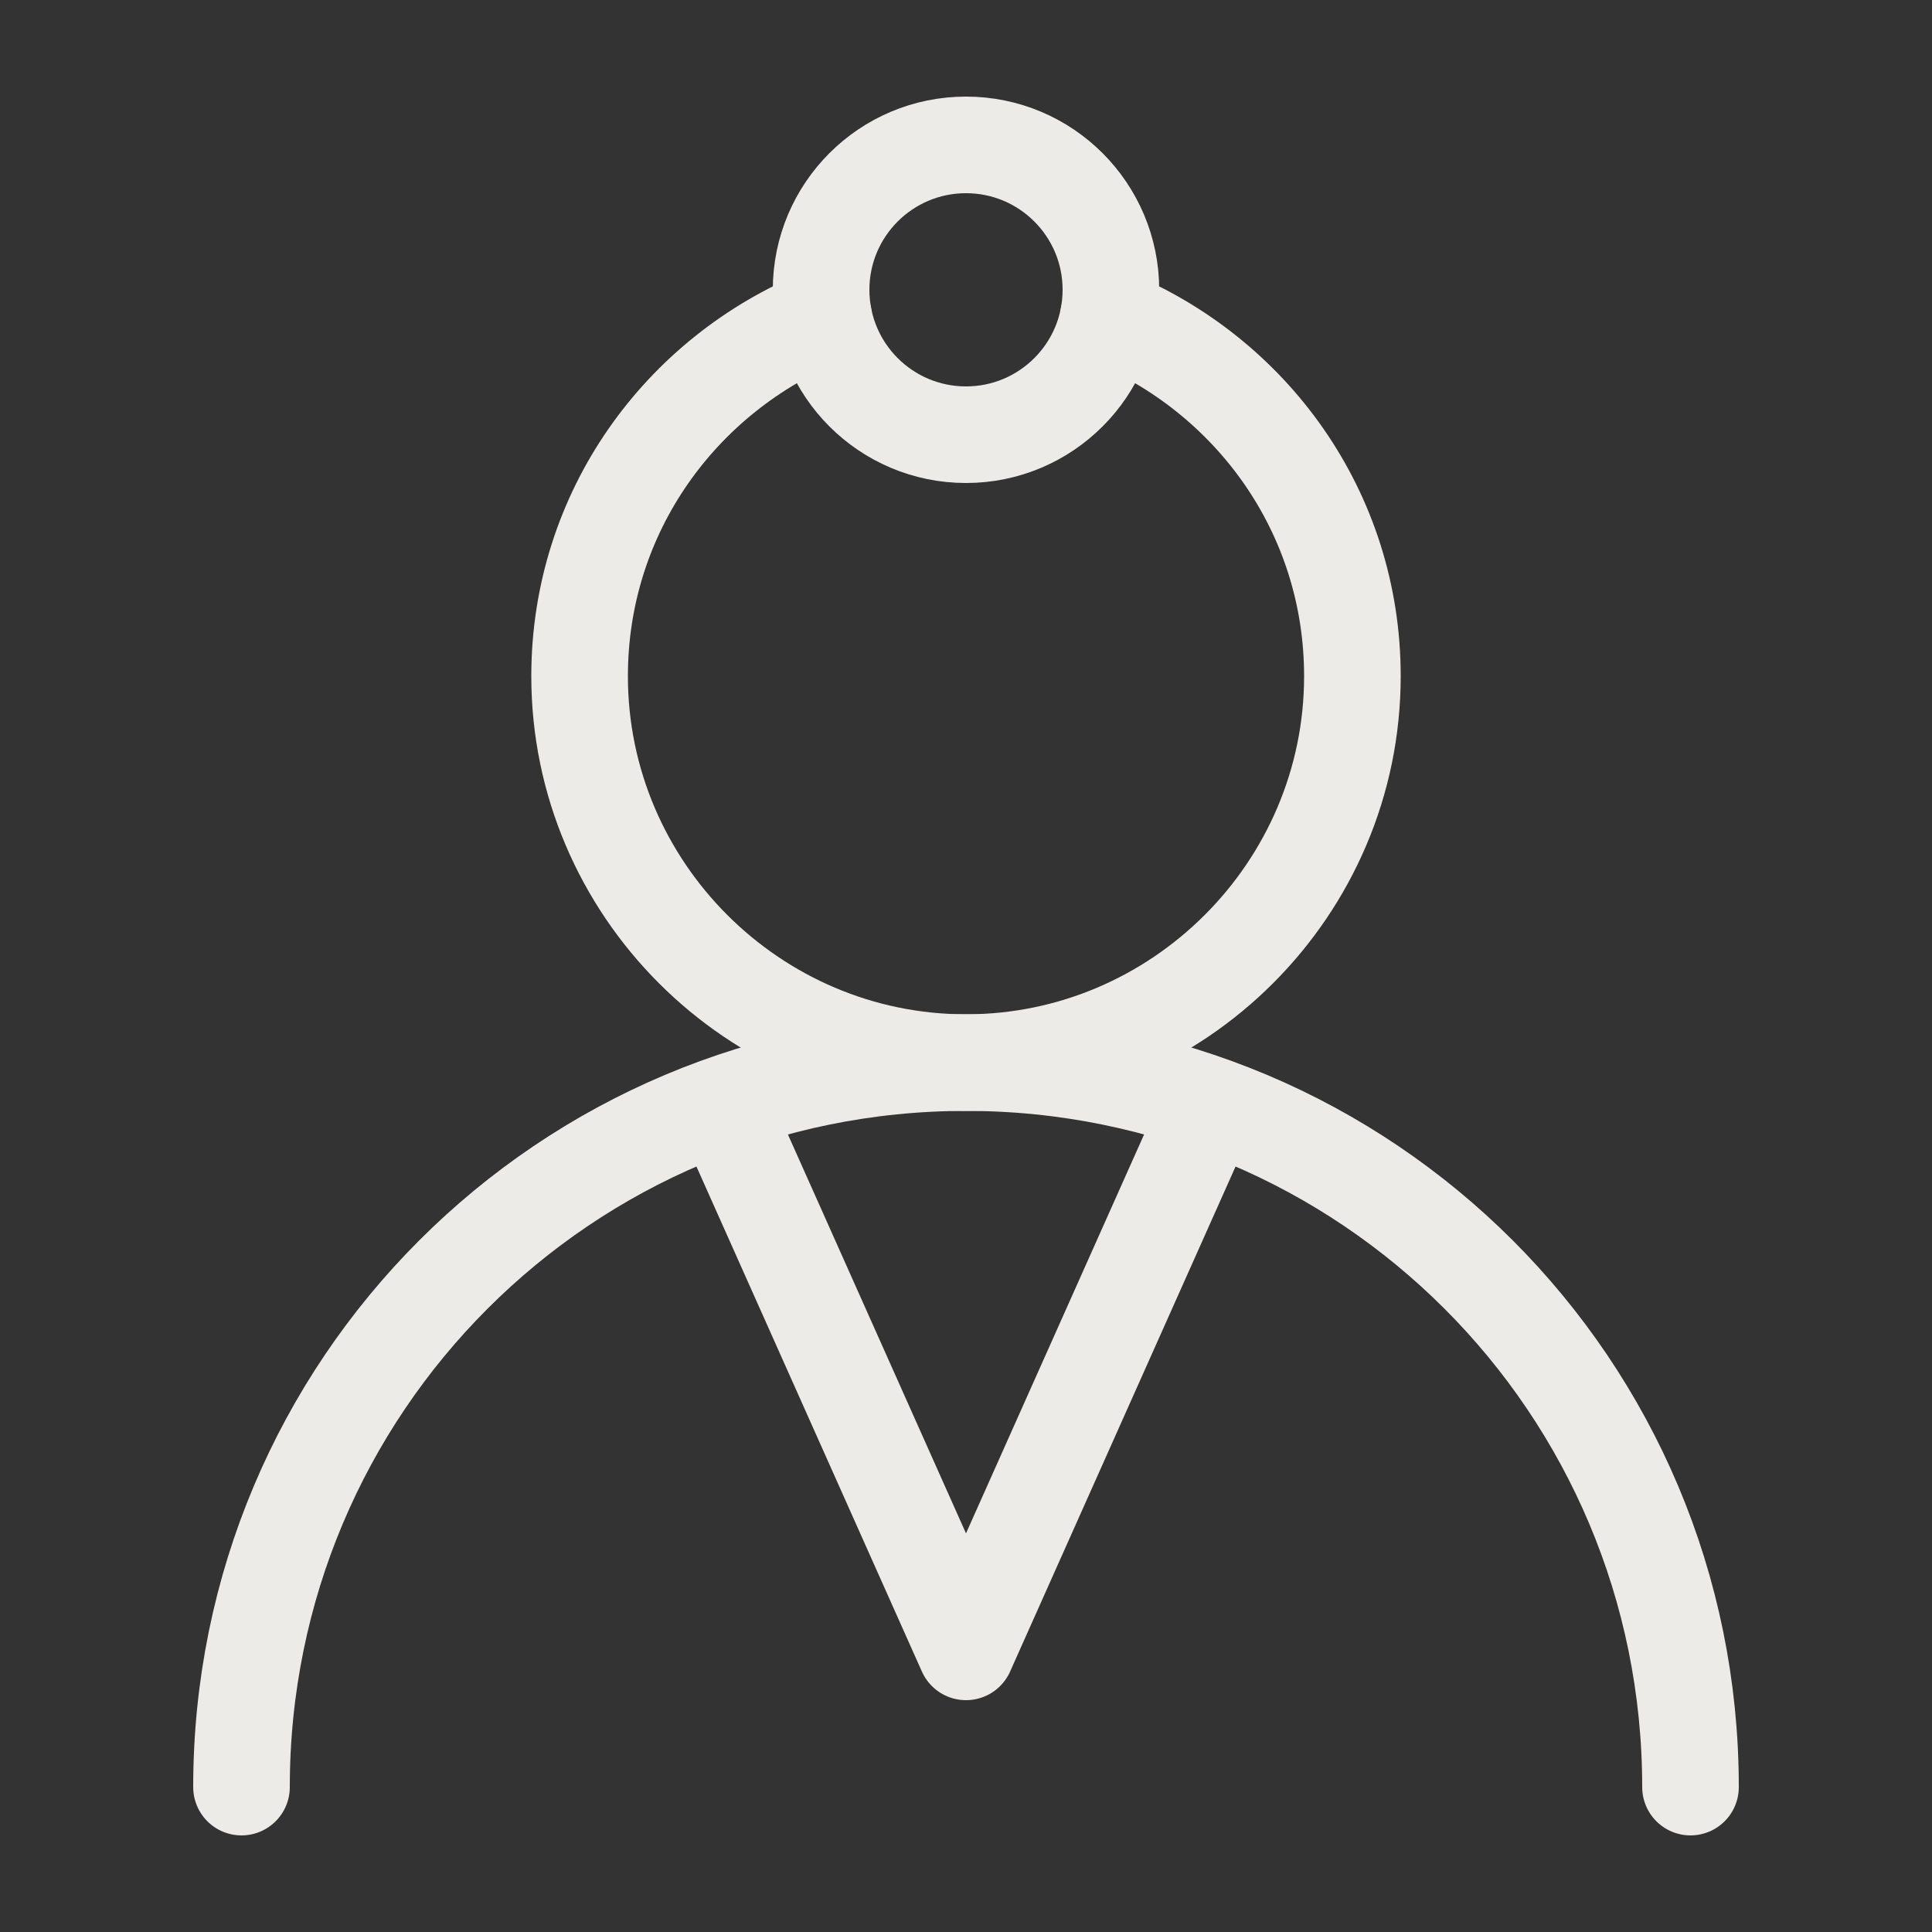
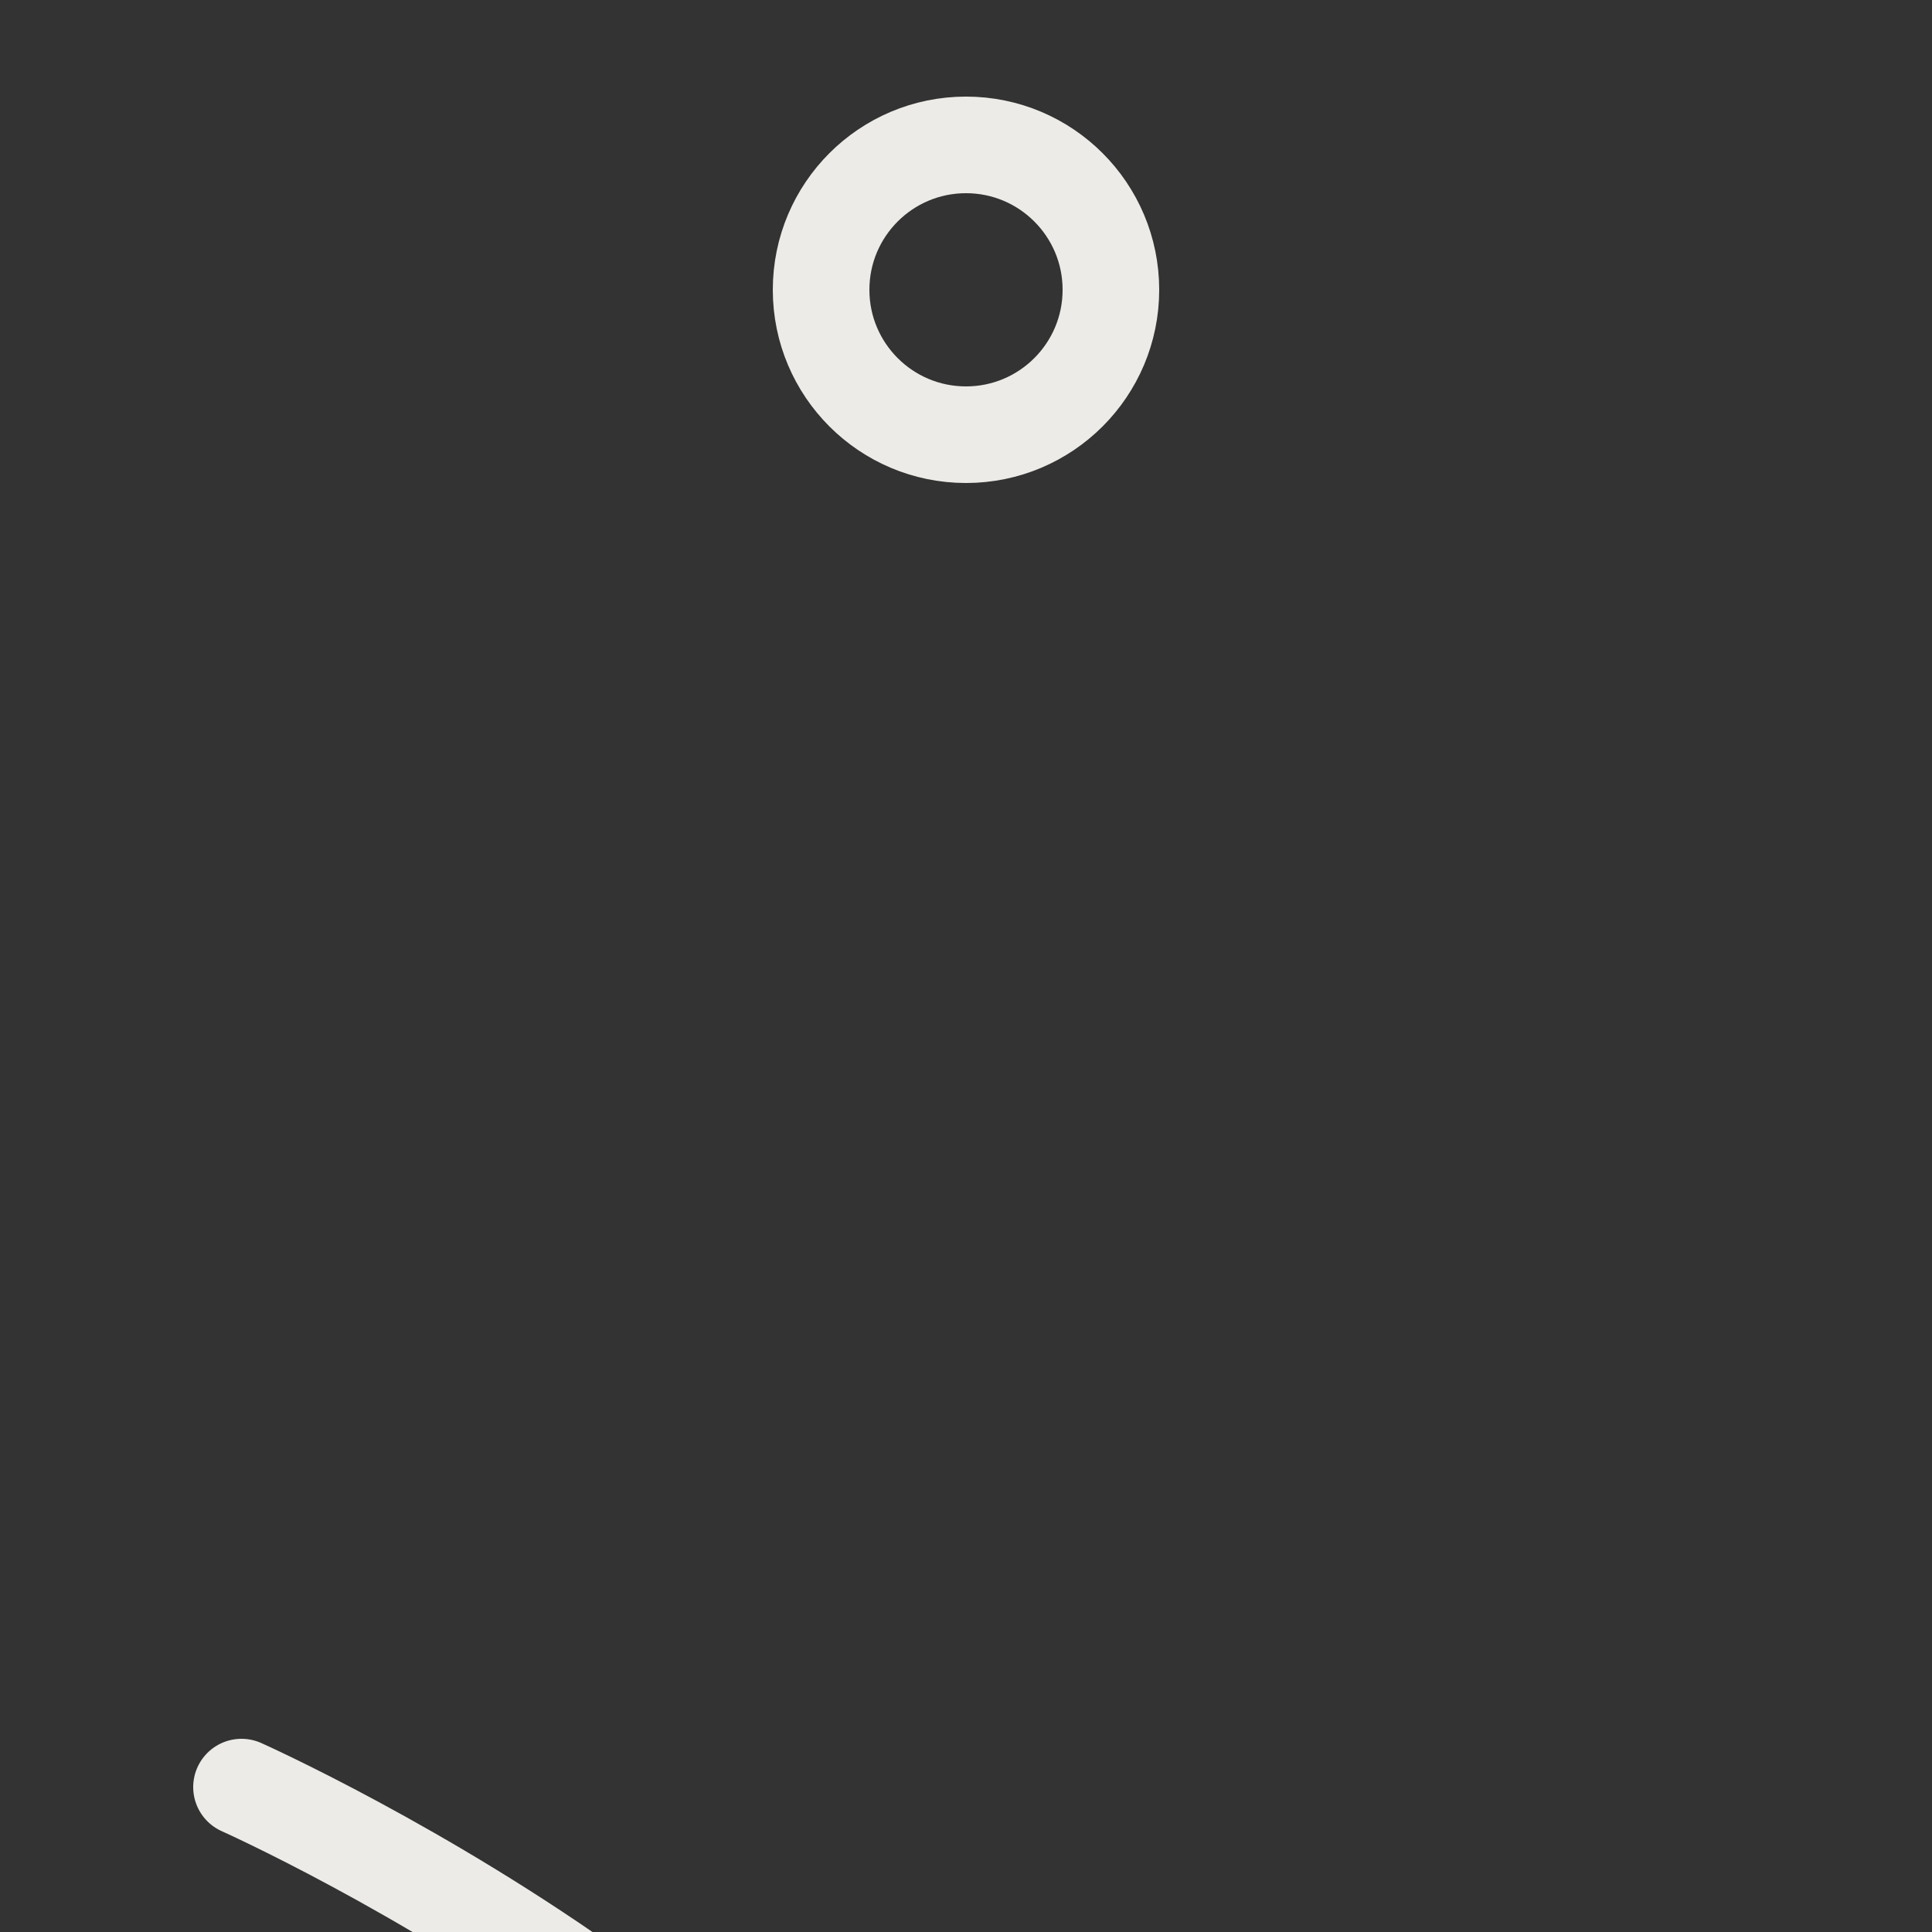
<svg xmlns="http://www.w3.org/2000/svg" version="1.1" id="Icons_NEW" x="0px" y="0px" viewBox="0 0 80 80" style="enable-background:new 0 0 80 80;" xml:space="preserve">
  <rect x="0" y="0" width="80" height="80" fill="#333333" stroke="none" />
  <circle style="fill:none;stroke:#EDEBE7;stroke-width:4;stroke-linecap:round;stroke-linejoin:round;" cx="40" cy="12" r="6" />
-   <path style="fill:none;stroke:#EDEBE7;stroke-width:4;stroke-linecap:round;stroke-linejoin:round;" d="M10,74c0-16.6,13.4-30,30-30  s30,13.4,30,30" />
-   <path style="fill:none;stroke:#EDEBE7;stroke-width:4;stroke-linecap:round;stroke-linejoin:round;" d="M45.9,13.1  C51.8,15.5,56,21.2,56,28c0,8.8-7.2,16-16,16s-16-7.2-16-16c0-6.8,4.2-12.5,10.1-14.9" />
-   <polyline style="fill:none;stroke:#EDEBE7;stroke-width:4;stroke-linecap:round;stroke-linejoin:round;" points="30,46 40,68.4   50,46 " />
+   <path style="fill:none;stroke:#EDEBE7;stroke-width:4;stroke-linecap:round;stroke-linejoin:round;" d="M10,74s30,13.4,30,30" />
</svg>